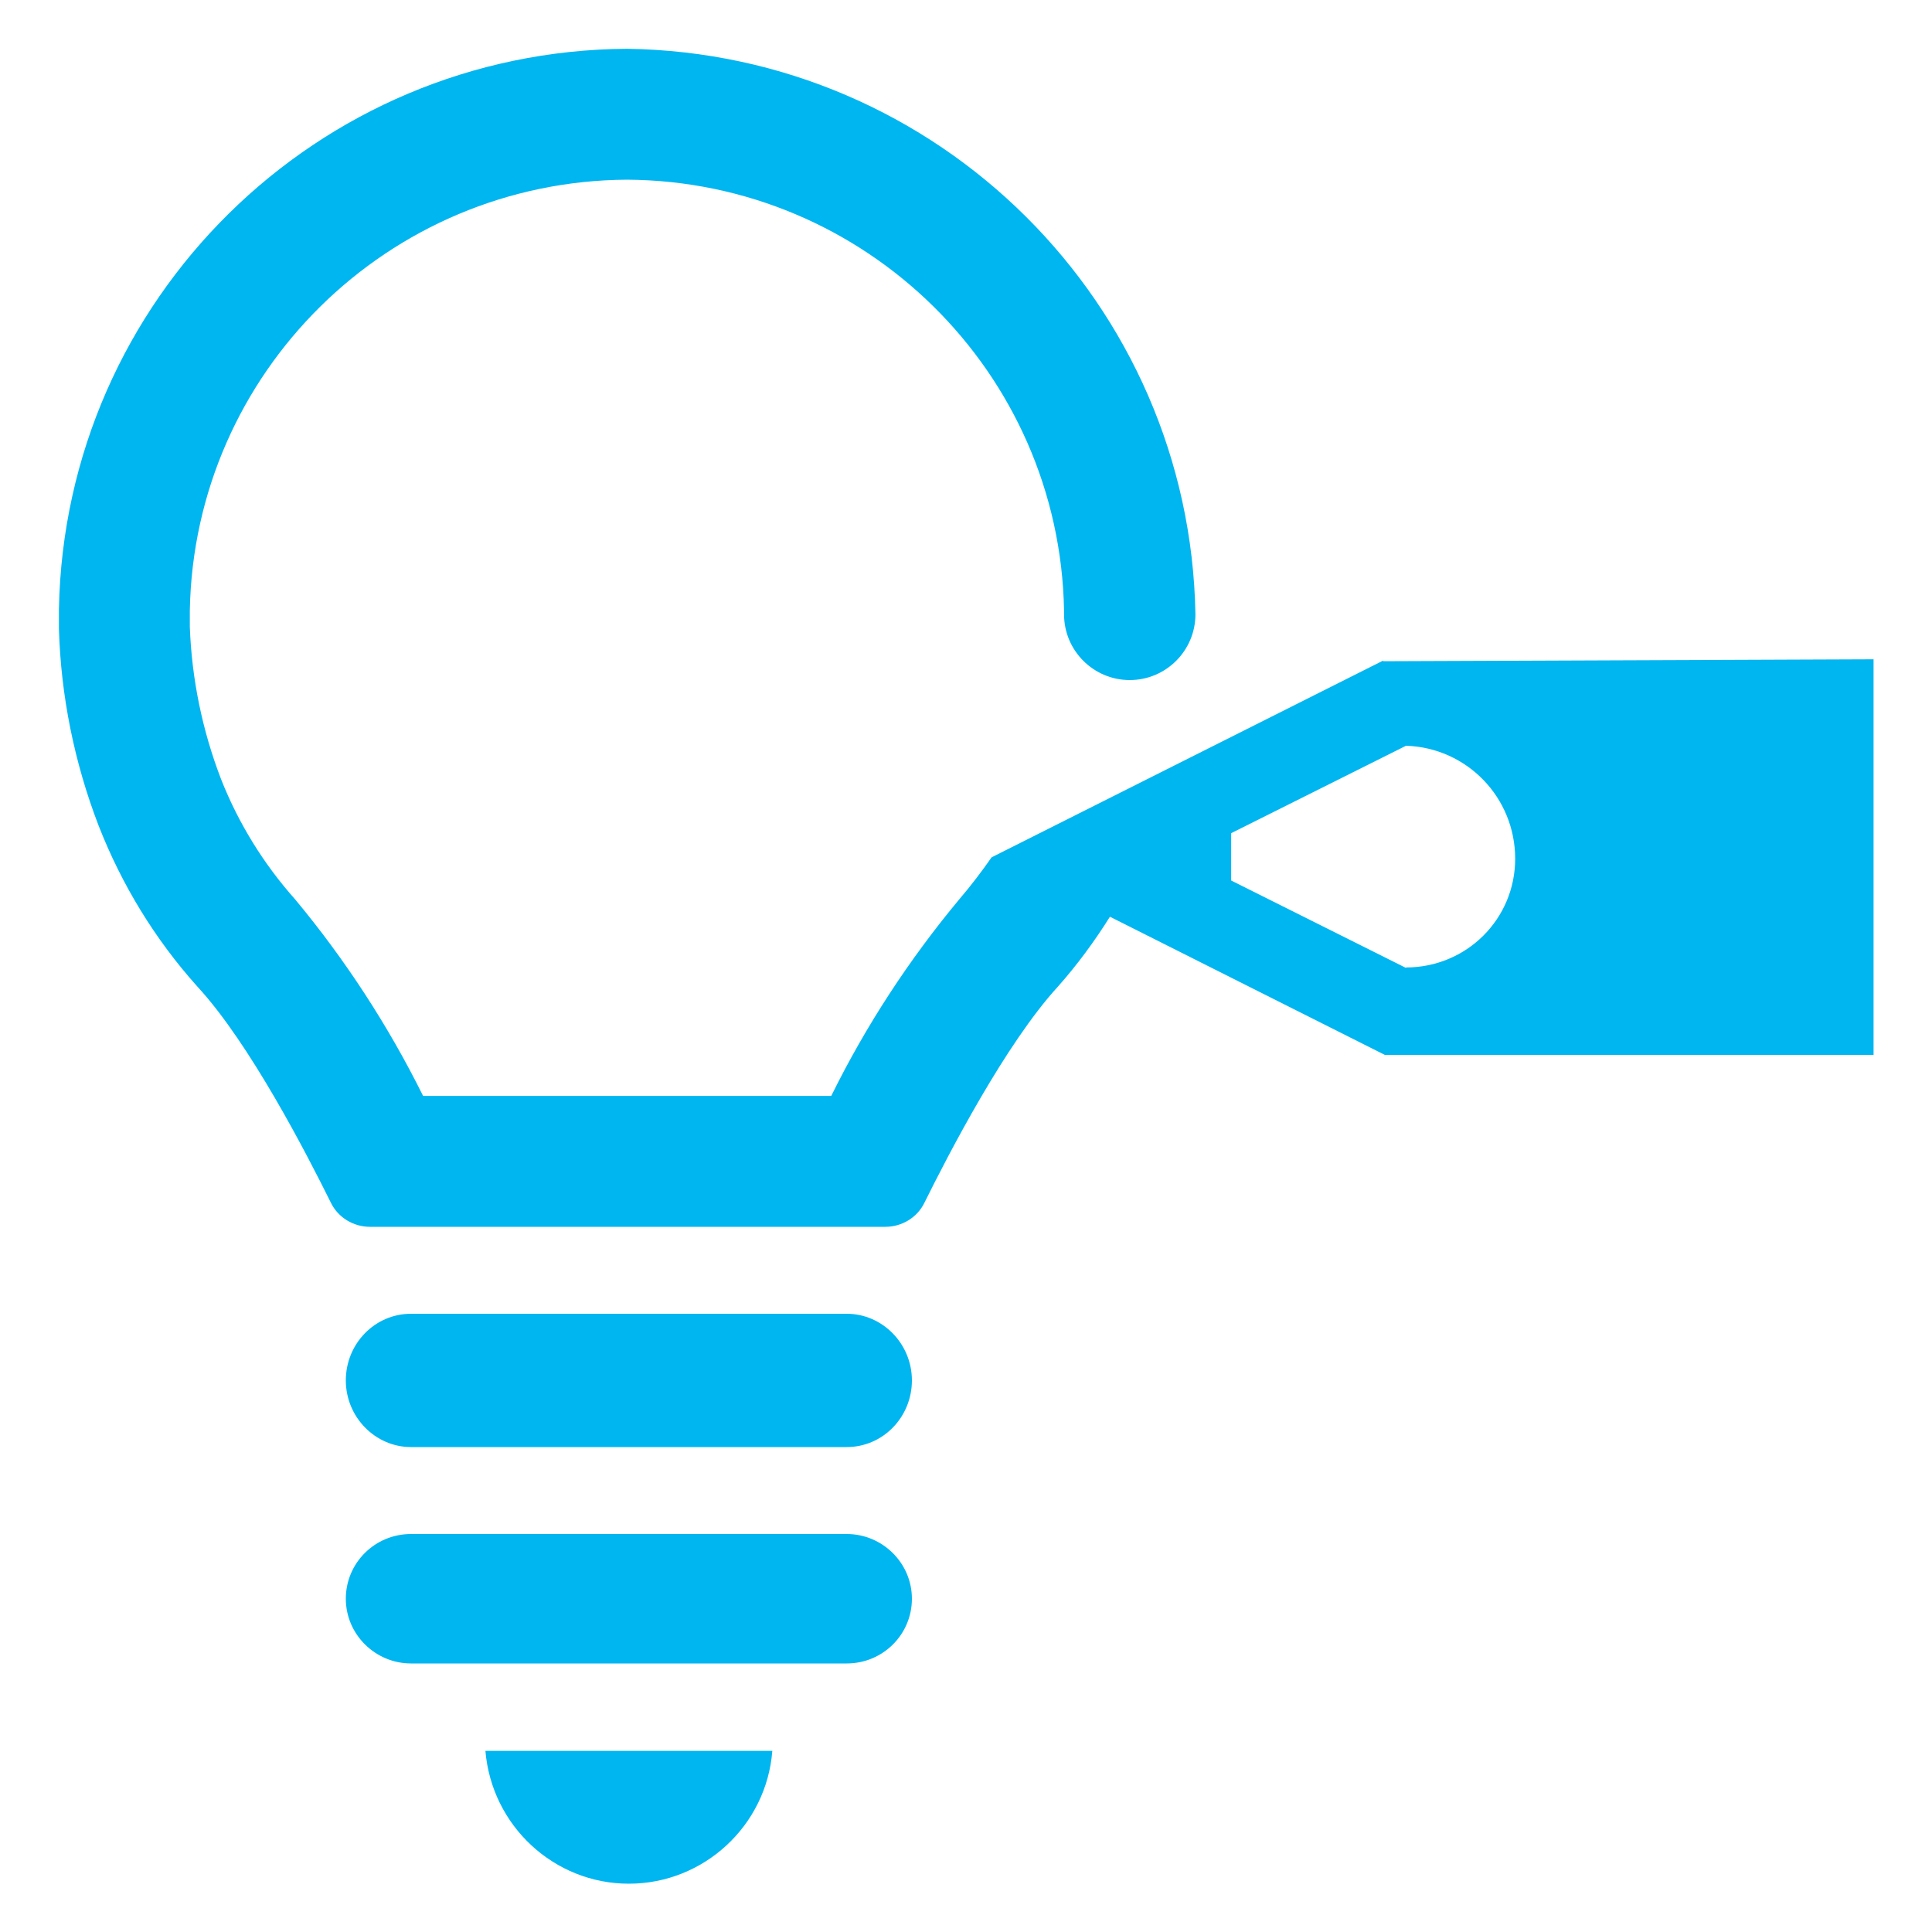
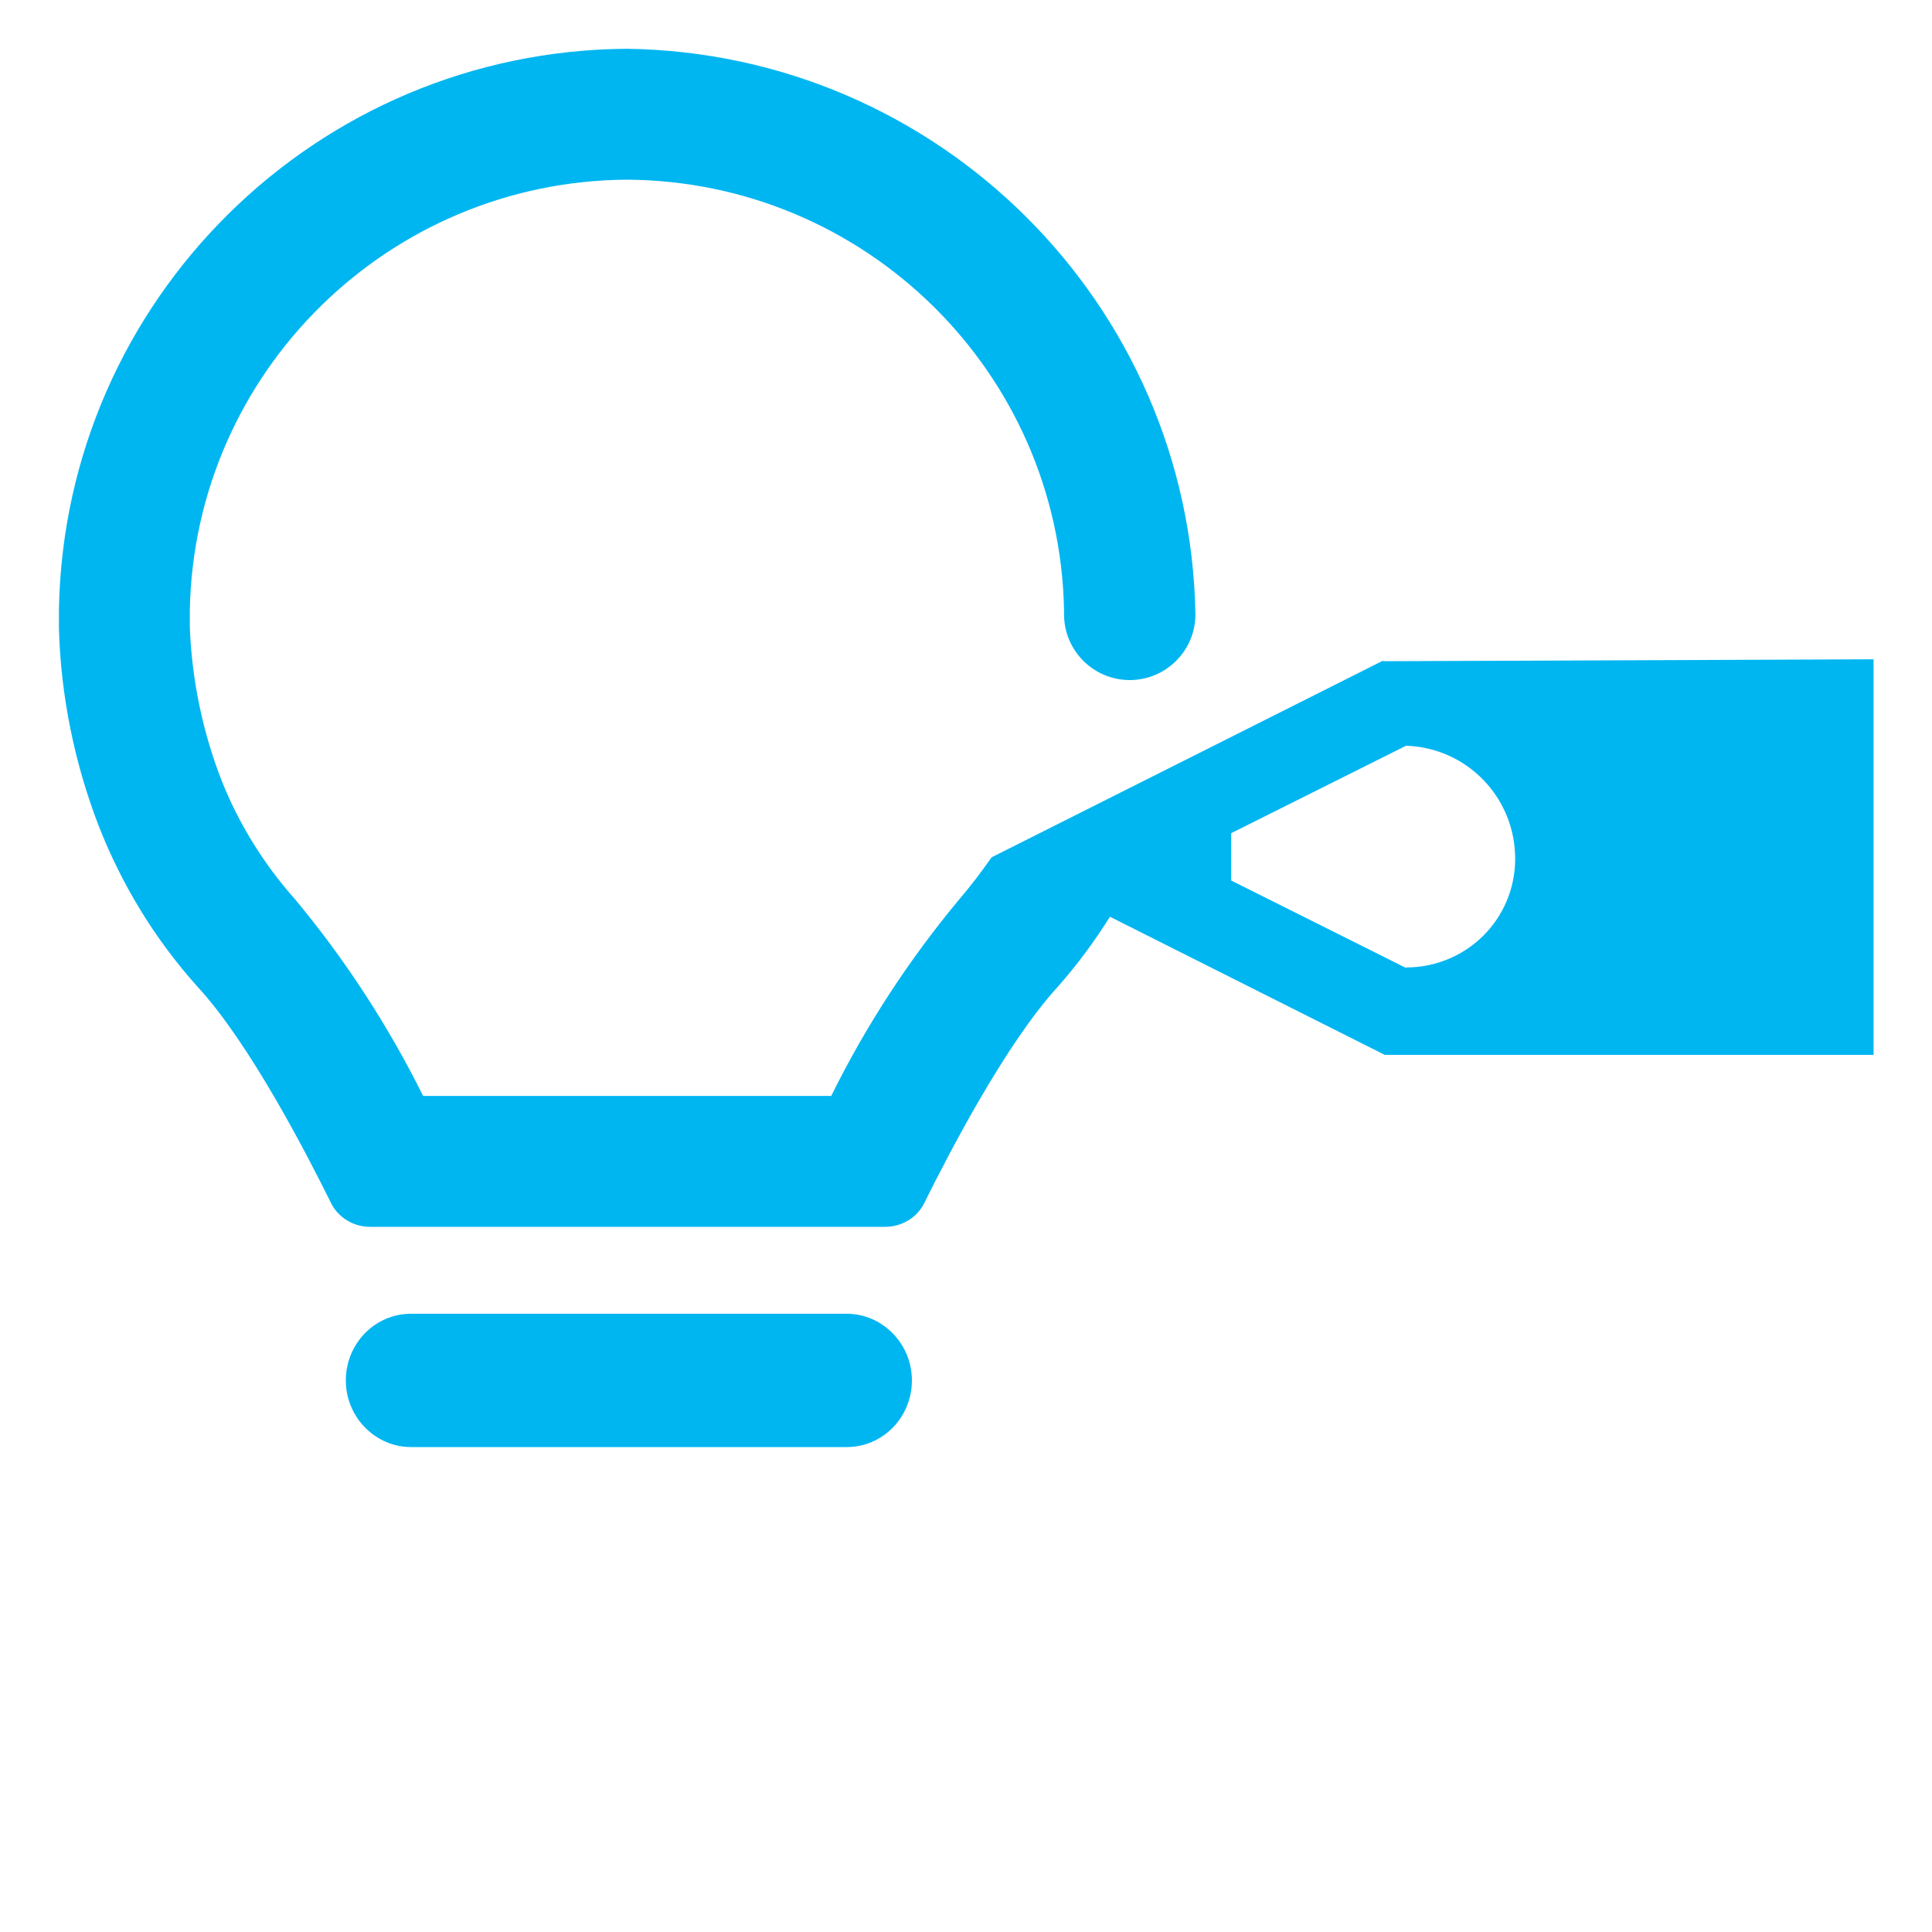
<svg xmlns="http://www.w3.org/2000/svg" id="Laag_2" version="1.1" viewBox="0 0 400 400">
  <defs>
    <style>
      .st0 {
        fill: #00b6f1;
        fill-rule: evenodd;
      }
    </style>
  </defs>
  <path class="st0" d="M175.3,272h-90.2c-7.5,0-13.5,6.2-13.5,13.8s6.1,13.8,13.5,13.8h90.2c7.5,0,13.5-6.2,13.5-13.8s-6.1-13.8-13.5-13.8h0Z" />
-   <path class="st0" d="M175.3,317.6h-90.2c-7.5,0-13.5,6-13.5,13.4s6.1,13.4,13.5,13.4h90.2c7.5,0,13.5-6,13.5-13.4s-6.1-13.4-13.5-13.4h0Z" />
-   <path class="st0" d="M130.2,390c15.5,0,28.5-12,29.7-27.5h-59.4c1.3,15.5,14.2,27.5,29.7,27.5h0Z" />
  <path class="st0" d="M286.3,136.8l-81,40.7h0c-2.1,3-4.3,5.9-6.7,8.7-10.4,12.5-19.3,26.1-26.5,40.7h-84.5c-7.2-14.5-16.1-28.2-26.5-40.7-6.5-7.3-11.7-15.7-15.3-24.8-3.9-10.1-6.1-20.8-6.5-31.6v-3.4c.9-49.3,41.1-88.9,90.5-89.2h0c49.4.3,89.6,39.9,90.5,89.2h0v.8c0,7.5,6.1,13.6,13.6,13.6s13.6-6.1,13.6-13.6h0c-1.1-64.3-53.2-116.2-117.7-117.1h0C65.6,10.5,13.4,62,12.2,126.1v4.1c.4,13.9,3.2,27.7,8.2,40.7,4.8,12.3,11.7,23.6,20.5,33.4,10.8,11.7,22.6,34.6,27.6,44.7,1.5,3.1,4.7,5,8.1,5h106.7c3.4,0,6.6-1.9,8.1-5,5-10.1,16.8-32.9,27.6-44.7,4-4.5,7.6-9.4,10.8-14.5l56.9,28.6h101.2v-81.9l-101.5.4h0ZM291.1,200.4l-36.2-18.1v-9.8l36.2-18.1c12.6.4,22.6,10.7,22.6,23.4,0,12.5-10.1,22.5-22.6,22.5h0Z" />
</svg>